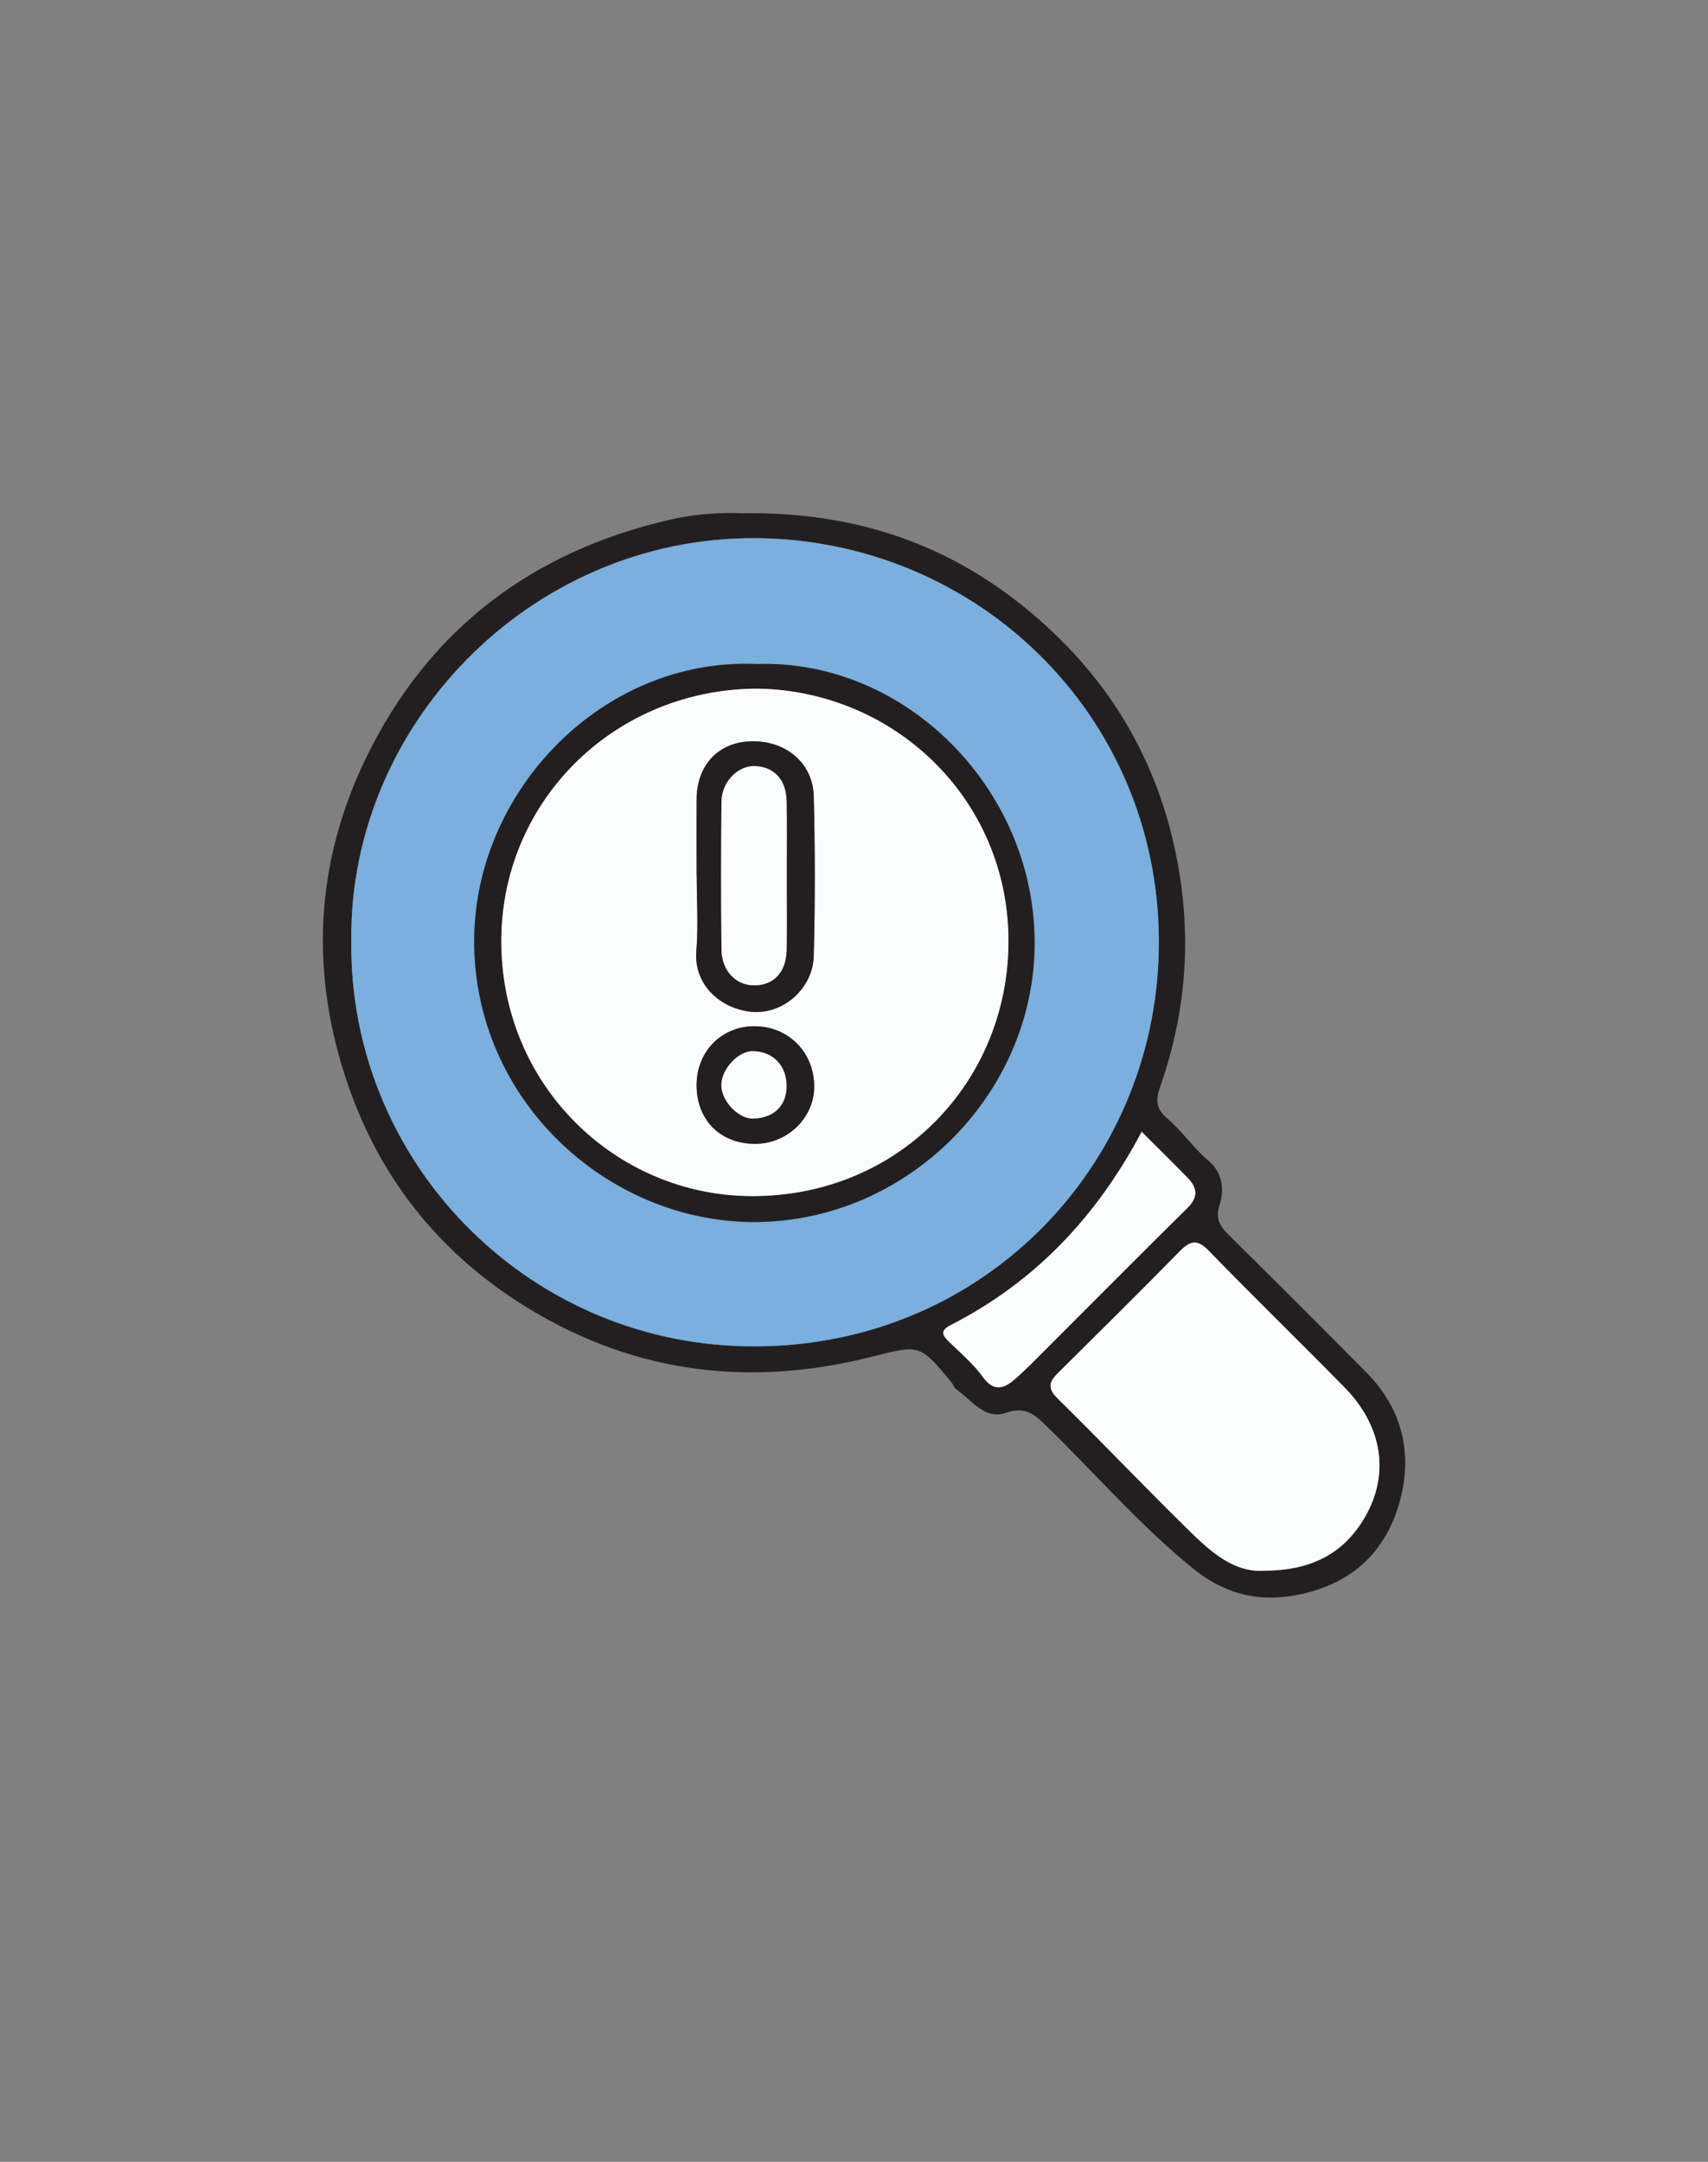
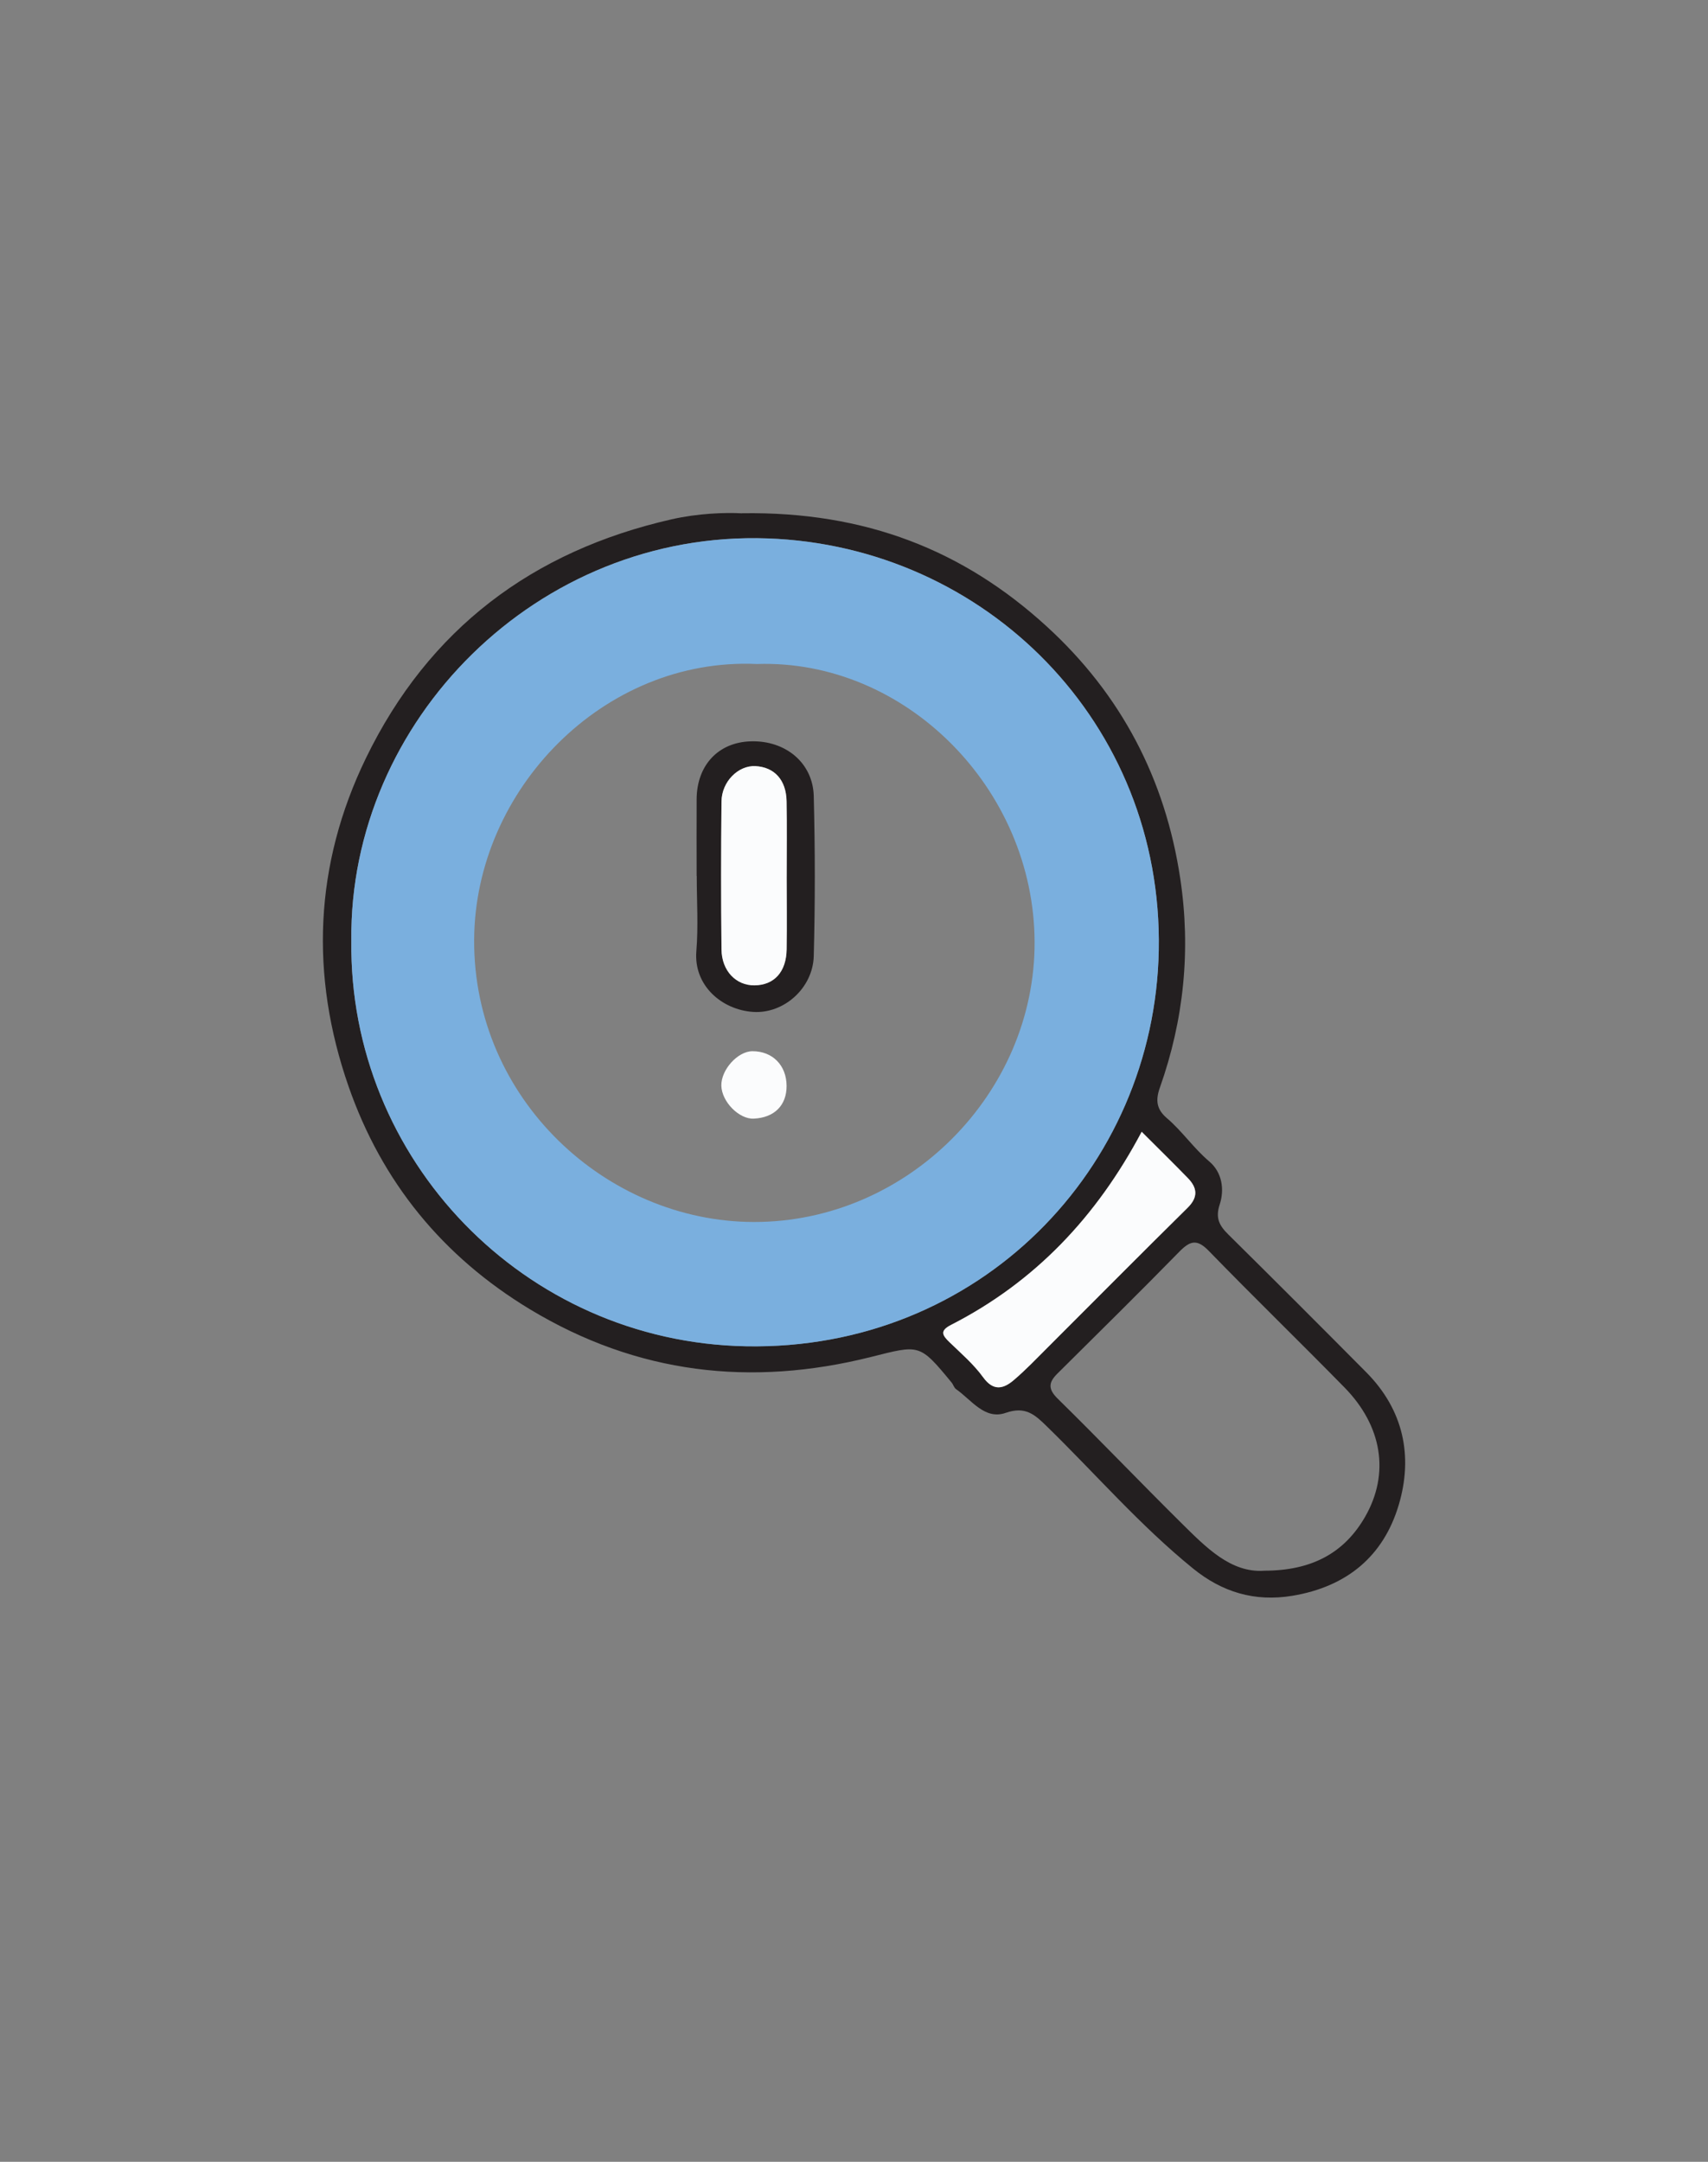
<svg xmlns="http://www.w3.org/2000/svg" id="Layer_1" viewBox="0 0 300 379.65">
  <rect x="0" y="0" width="300" height="379.65" fill="#808080" stroke="none" />
  <defs>
    <style>.cls-1{fill:#fbfcfd;}.cls-2{fill:#231f20;}.cls-3{fill:#7aafde;}</style>
  </defs>
  <path class="cls-2" d="M130.36,90.13c21.69-.31,38.89,6.52,53.51,19.9,13.04,11.93,20.81,26.76,23.43,44.23,1.89,12.54,.65,24.82-3.58,36.76-.79,2.23-.57,3.8,1.23,5.34,2.7,2.3,4.71,5.29,7.45,7.61,2.26,1.91,2.7,4.92,1.83,7.57-.79,2.4-.04,3.72,1.53,5.27,8.12,8.02,16.18,16.09,24.22,24.19,6.56,6.61,8.25,14.76,5.69,23.32-2.68,8.97-9.09,14.32-18.64,15.92-6.7,1.12-12.42-.68-17.46-4.77-9.3-7.54-17.13-16.62-25.67-24.95-2.11-2.06-3.76-3.62-7.25-2.4-3.7,1.29-6.02-2.28-8.72-4.16-.36-.25-.49-.81-.79-1.17-5.69-6.91-5.62-6.62-14.22-4.47-21.02,5.26-41.03,2.97-59.84-8.39-15.36-9.28-26.03-22.4-31.86-39.15-6.79-19.49-6.02-38.95,3.06-57.65,11.01-22.67,29.25-36.38,53.69-41.93,4.63-1.05,9.4-1.22,12.39-1.05ZM61.71,165.19c-.47,38.36,30.3,70.5,69.33,71.23,40.87,.76,71.77-31.17,72.49-69.56,.74-39.89-30.41-70.94-68.68-72.31-40.47-1.45-73.57,32.08-73.14,70.63Zm160.29,110.65c8.4,.01,14.12-3.11,17.78-9.48,4.36-7.61,2.98-15.96-3.63-22.7-7.9-8.06-16-15.92-23.86-24.01-2.08-2.14-3.3-1.72-5.17,.19-7.05,7.21-14.24,14.28-21.39,21.38-1.54,1.53-1.71,2.68,.05,4.41,7.35,7.21,14.46,14.66,21.78,21.9,4.3,4.24,8.6,8.68,14.43,8.32Zm-21.47-77.08c-7.89,14.89-18.72,26.36-33.46,33.9-2.02,1.03-1.61,1.8-.3,3.05,2.05,1.97,4.26,3.87,5.91,6.16,1.81,2.49,3.56,2.06,5.37,.51,2.13-1.81,4.08-3.86,6.06-5.84,8.16-8.14,16.27-16.34,24.48-24.43,1.89-1.87,1.71-3.5,.06-5.21-2.55-2.64-5.18-5.2-8.12-8.14Z" />
  <path class="cls-3" d="M61.71,165.19c-.43-38.56,32.67-72.08,73.14-70.63,38.27,1.37,69.42,32.41,68.68,72.31-.72,38.39-31.62,70.32-72.49,69.56-39.03-.73-69.8-32.87-69.33-71.23Zm71.24-48.58c-26.89-1.23-49.53,22.06-49.67,48.43-.14,28.02,23.26,49.51,49.11,49.56,27.01,.05,49.45-22.65,49.33-49.22-.12-26.9-22.7-49.63-48.78-48.77Z" />
-   <path class="cls-1" d="M222,275.84c-5.83,.36-10.13-4.08-14.43-8.32-7.33-7.23-14.44-14.69-21.78-21.9-1.76-1.73-1.59-2.88-.05-4.41,7.15-7.11,14.34-14.18,21.39-21.38,1.86-1.9,3.09-2.32,5.17-.19,7.86,8.09,15.96,15.96,23.86,24.01,6.6,6.73,7.99,15.08,3.63,22.7-3.65,6.37-9.38,9.49-17.78,9.48Z" />
  <path class="cls-1" d="M200.53,198.76c2.94,2.94,5.56,5.51,8.12,8.14,1.65,1.71,1.84,3.34-.06,5.21-8.21,8.09-16.32,16.29-24.48,24.43-1.99,1.98-3.93,4.03-6.06,5.84-1.82,1.54-3.57,1.98-5.37-.51-1.65-2.28-3.86-4.18-5.91-6.16-1.3-1.25-1.72-2.02,.3-3.05,14.74-7.54,25.57-19.01,33.46-33.9Z" />
-   <path class="cls-2" d="M132.95,116.62c26.08-.86,48.66,21.87,48.78,48.77,.12,26.57-22.32,49.26-49.33,49.22-25.85-.05-49.26-21.55-49.11-49.56,.14-26.36,22.77-49.66,49.67-48.43Zm.31,4.33c-25.05-.06-44.96,19.41-45.21,43.87-.26,25.63,19.99,45.06,43.75,45.24,25.99,.2,45.41-20.09,45.32-44.94-.09-24.77-19.94-43.68-43.86-44.17Z" />
-   <path class="cls-1" d="M133.27,120.94c23.92,.49,43.77,19.4,43.86,44.17,.09,24.85-19.33,45.14-45.32,44.94-23.76-.18-44-19.6-43.75-45.24,.25-24.46,20.15-43.93,45.21-43.87Zm-10.9,32.91c0,4.39,.29,8.81-.07,13.17-.5,6.06,4.5,10.33,10,10.68,5.38,.34,10.47-4.17,10.62-9.79,.26-9.37,.25-18.76,0-28.13-.15-5.86-5-9.78-11.07-9.6-5.68,.18-9.45,4.17-9.5,10.13-.04,4.51,0,9.02,0,13.53Zm-.01,36.61c-.05,6.11,4.05,10.32,10.12,10.41,5.65,.08,10.42-4.38,10.53-9.83,.12-6.06-4.33-10.72-10.32-10.82-5.82-.1-10.29,4.33-10.33,10.24Z" />
  <path class="cls-2" d="M122.36,153.85c0-4.51-.03-9.02,0-13.53,.05-5.96,3.82-9.96,9.5-10.13,6.07-.19,10.91,3.74,11.07,9.6,.24,9.37,.25,18.76,0,28.13-.16,5.62-5.25,10.13-10.62,9.79-5.5-.35-10.5-4.62-10-10.68,.36-4.36,.07-8.78,.07-13.17Zm15.81,.05c0-4.39,.06-8.78-.02-13.17-.06-3.76-2.13-6.01-5.48-6.18-3-.15-5.92,2.71-5.95,6.21-.09,8.66-.09,17.32,0,25.98,.04,3.78,2.56,6.34,5.79,6.31,3.46-.04,5.6-2.36,5.65-6.33,.06-4.27,.01-8.54,0-12.81Z" />
-   <path class="cls-2" d="M122.35,190.47c.05-5.92,4.51-10.34,10.33-10.24,5.99,.1,10.44,4.77,10.32,10.82-.11,5.45-4.88,9.91-10.53,9.83-6.08-.09-10.17-4.29-10.12-10.41Zm15.81,.21c-.02-3.61-2.47-6.09-6-6.08-2.58,0-5.52,3.26-5.46,6.05,.06,2.82,3.11,5.92,5.69,5.79,3.62-.17,5.79-2.33,5.77-5.77Z" />
  <path class="cls-1" d="M138.18,153.9c0,4.27,.05,8.54-.01,12.81-.06,3.97-2.19,6.3-5.65,6.33-3.23,.03-5.75-2.53-5.79-6.31-.1-8.66-.09-17.32,0-25.98,.04-3.5,2.95-6.36,5.95-6.21,3.34,.17,5.41,2.42,5.48,6.18,.07,4.39,.02,8.78,.02,13.17Z" />
  <path class="cls-1" d="M138.16,190.68c.02,3.43-2.14,5.6-5.77,5.77-2.58,.12-5.63-2.98-5.69-5.79-.06-2.79,2.87-6.04,5.46-6.05,3.53-.01,5.98,2.47,6,6.08Z" />
</svg>